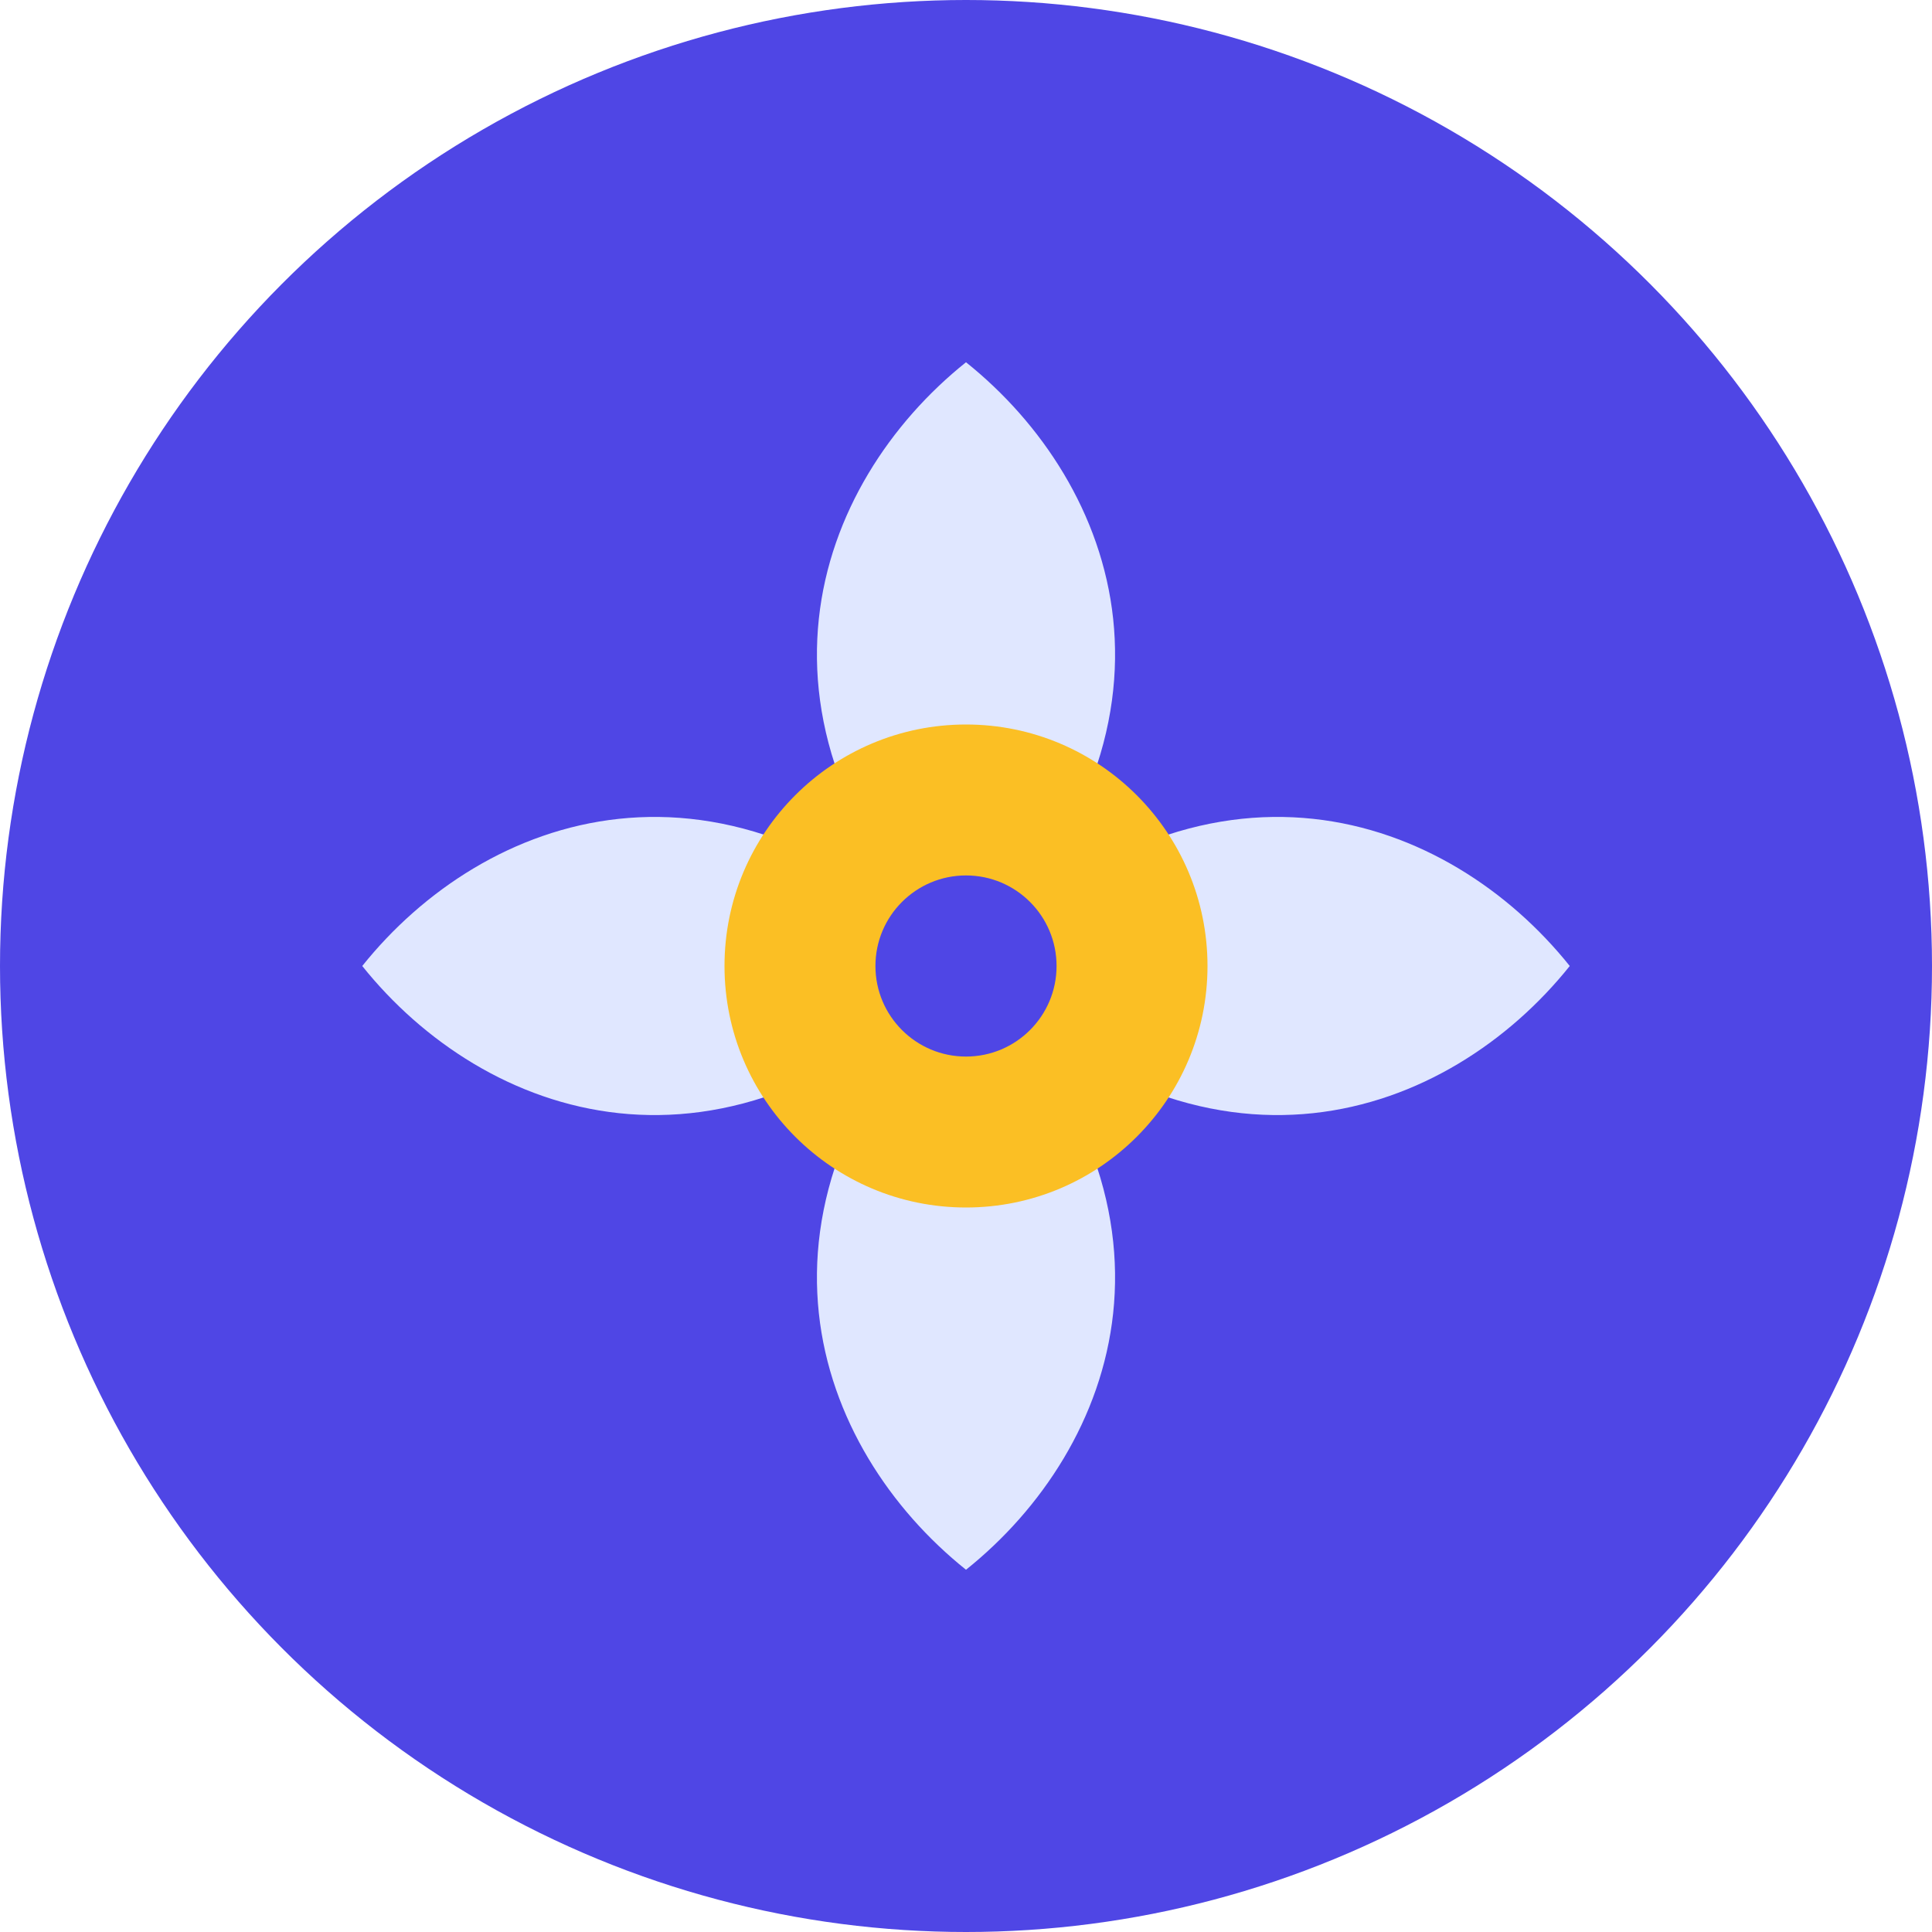
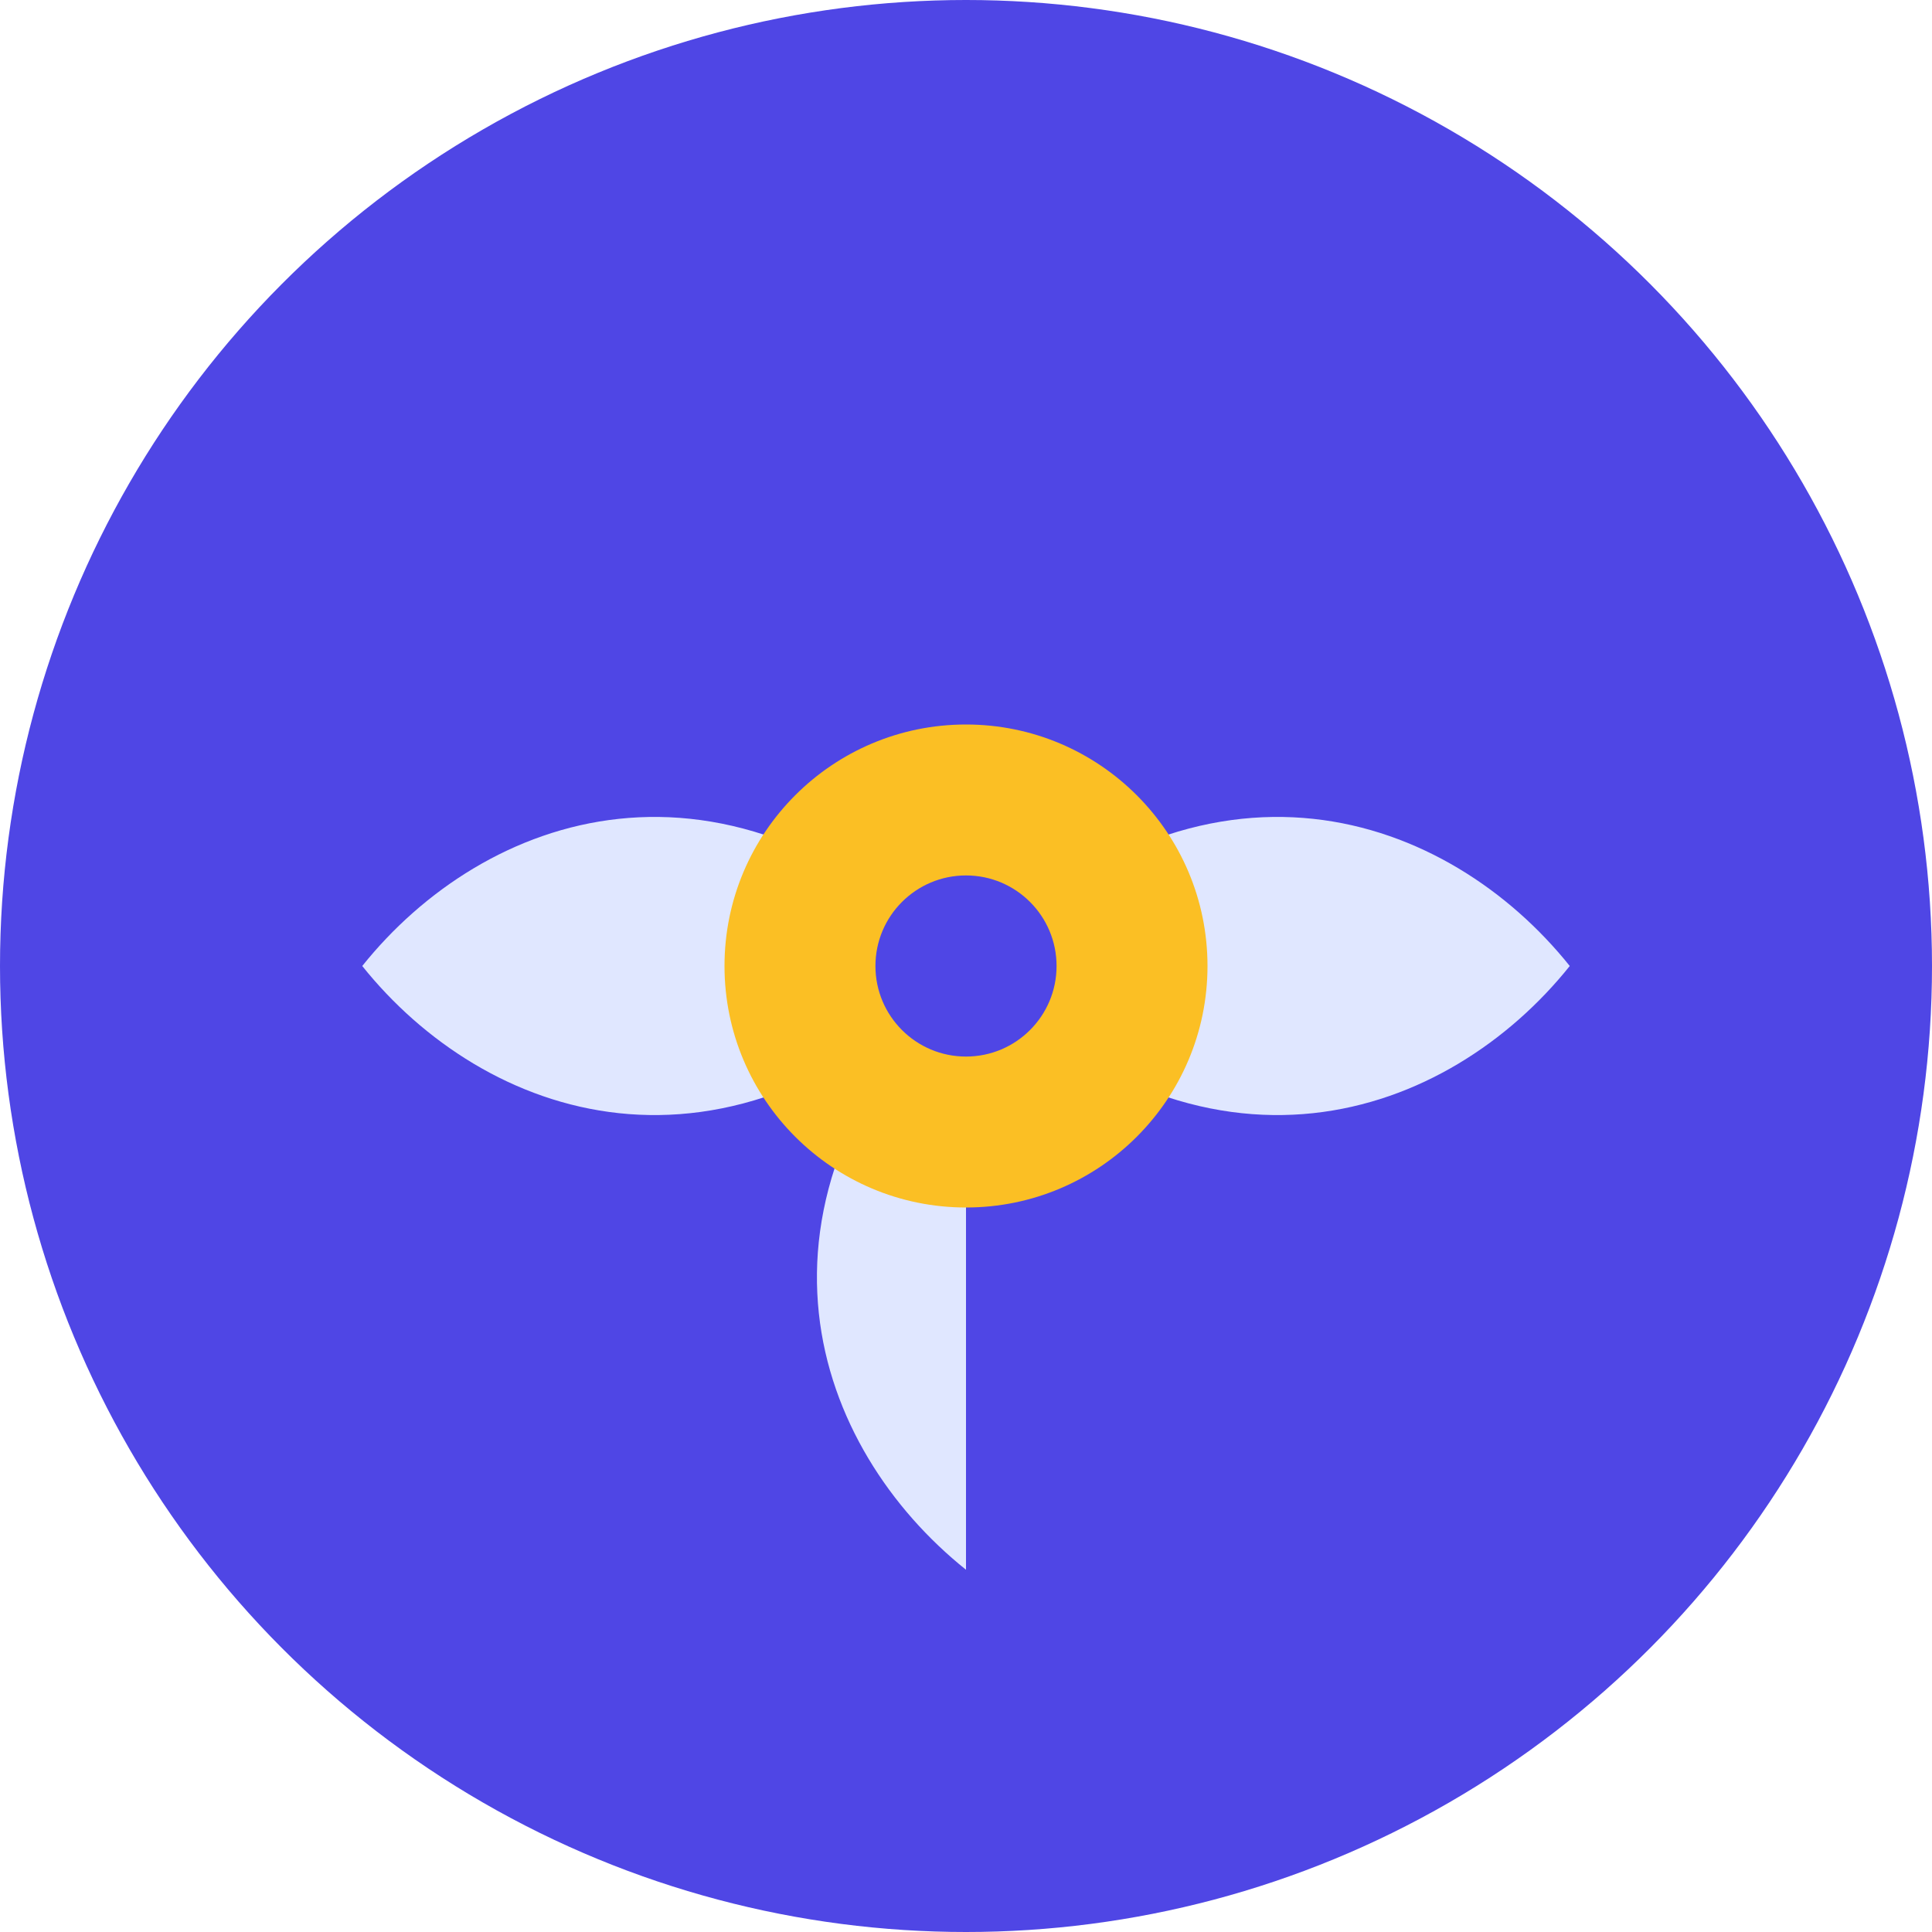
<svg xmlns="http://www.w3.org/2000/svg" width="32" height="32" viewBox="0 0 32 32" fill="none">
  <circle cx="16" cy="16" r="16" fill="#4F46E5" />
-   <path d="M16 6C18.5 8 20 12 16 16C12 12 13.5 8 16 6Z" fill="#E0E7FF" />
  <path d="M6 16C8 13.5 12 12 16 16C12 20 8 18.5 6 16Z" fill="#E0E7FF" />
-   <path d="M16 26C13.5 24 12 20 16 16C20 20 18.5 24 16 26Z" fill="#E0E7FF" />
+   <path d="M16 26C13.5 24 12 20 16 16Z" fill="#E0E7FF" />
  <path d="M26 16C24 18.5 20 20 16 16C20 12 24 13.5 26 16Z" fill="#E0E7FF" />
  <circle cx="16" cy="16" r="4" fill="#FBBF24" />
  <circle cx="16" cy="16" r="1.5" fill="#4F46E5" />
</svg>